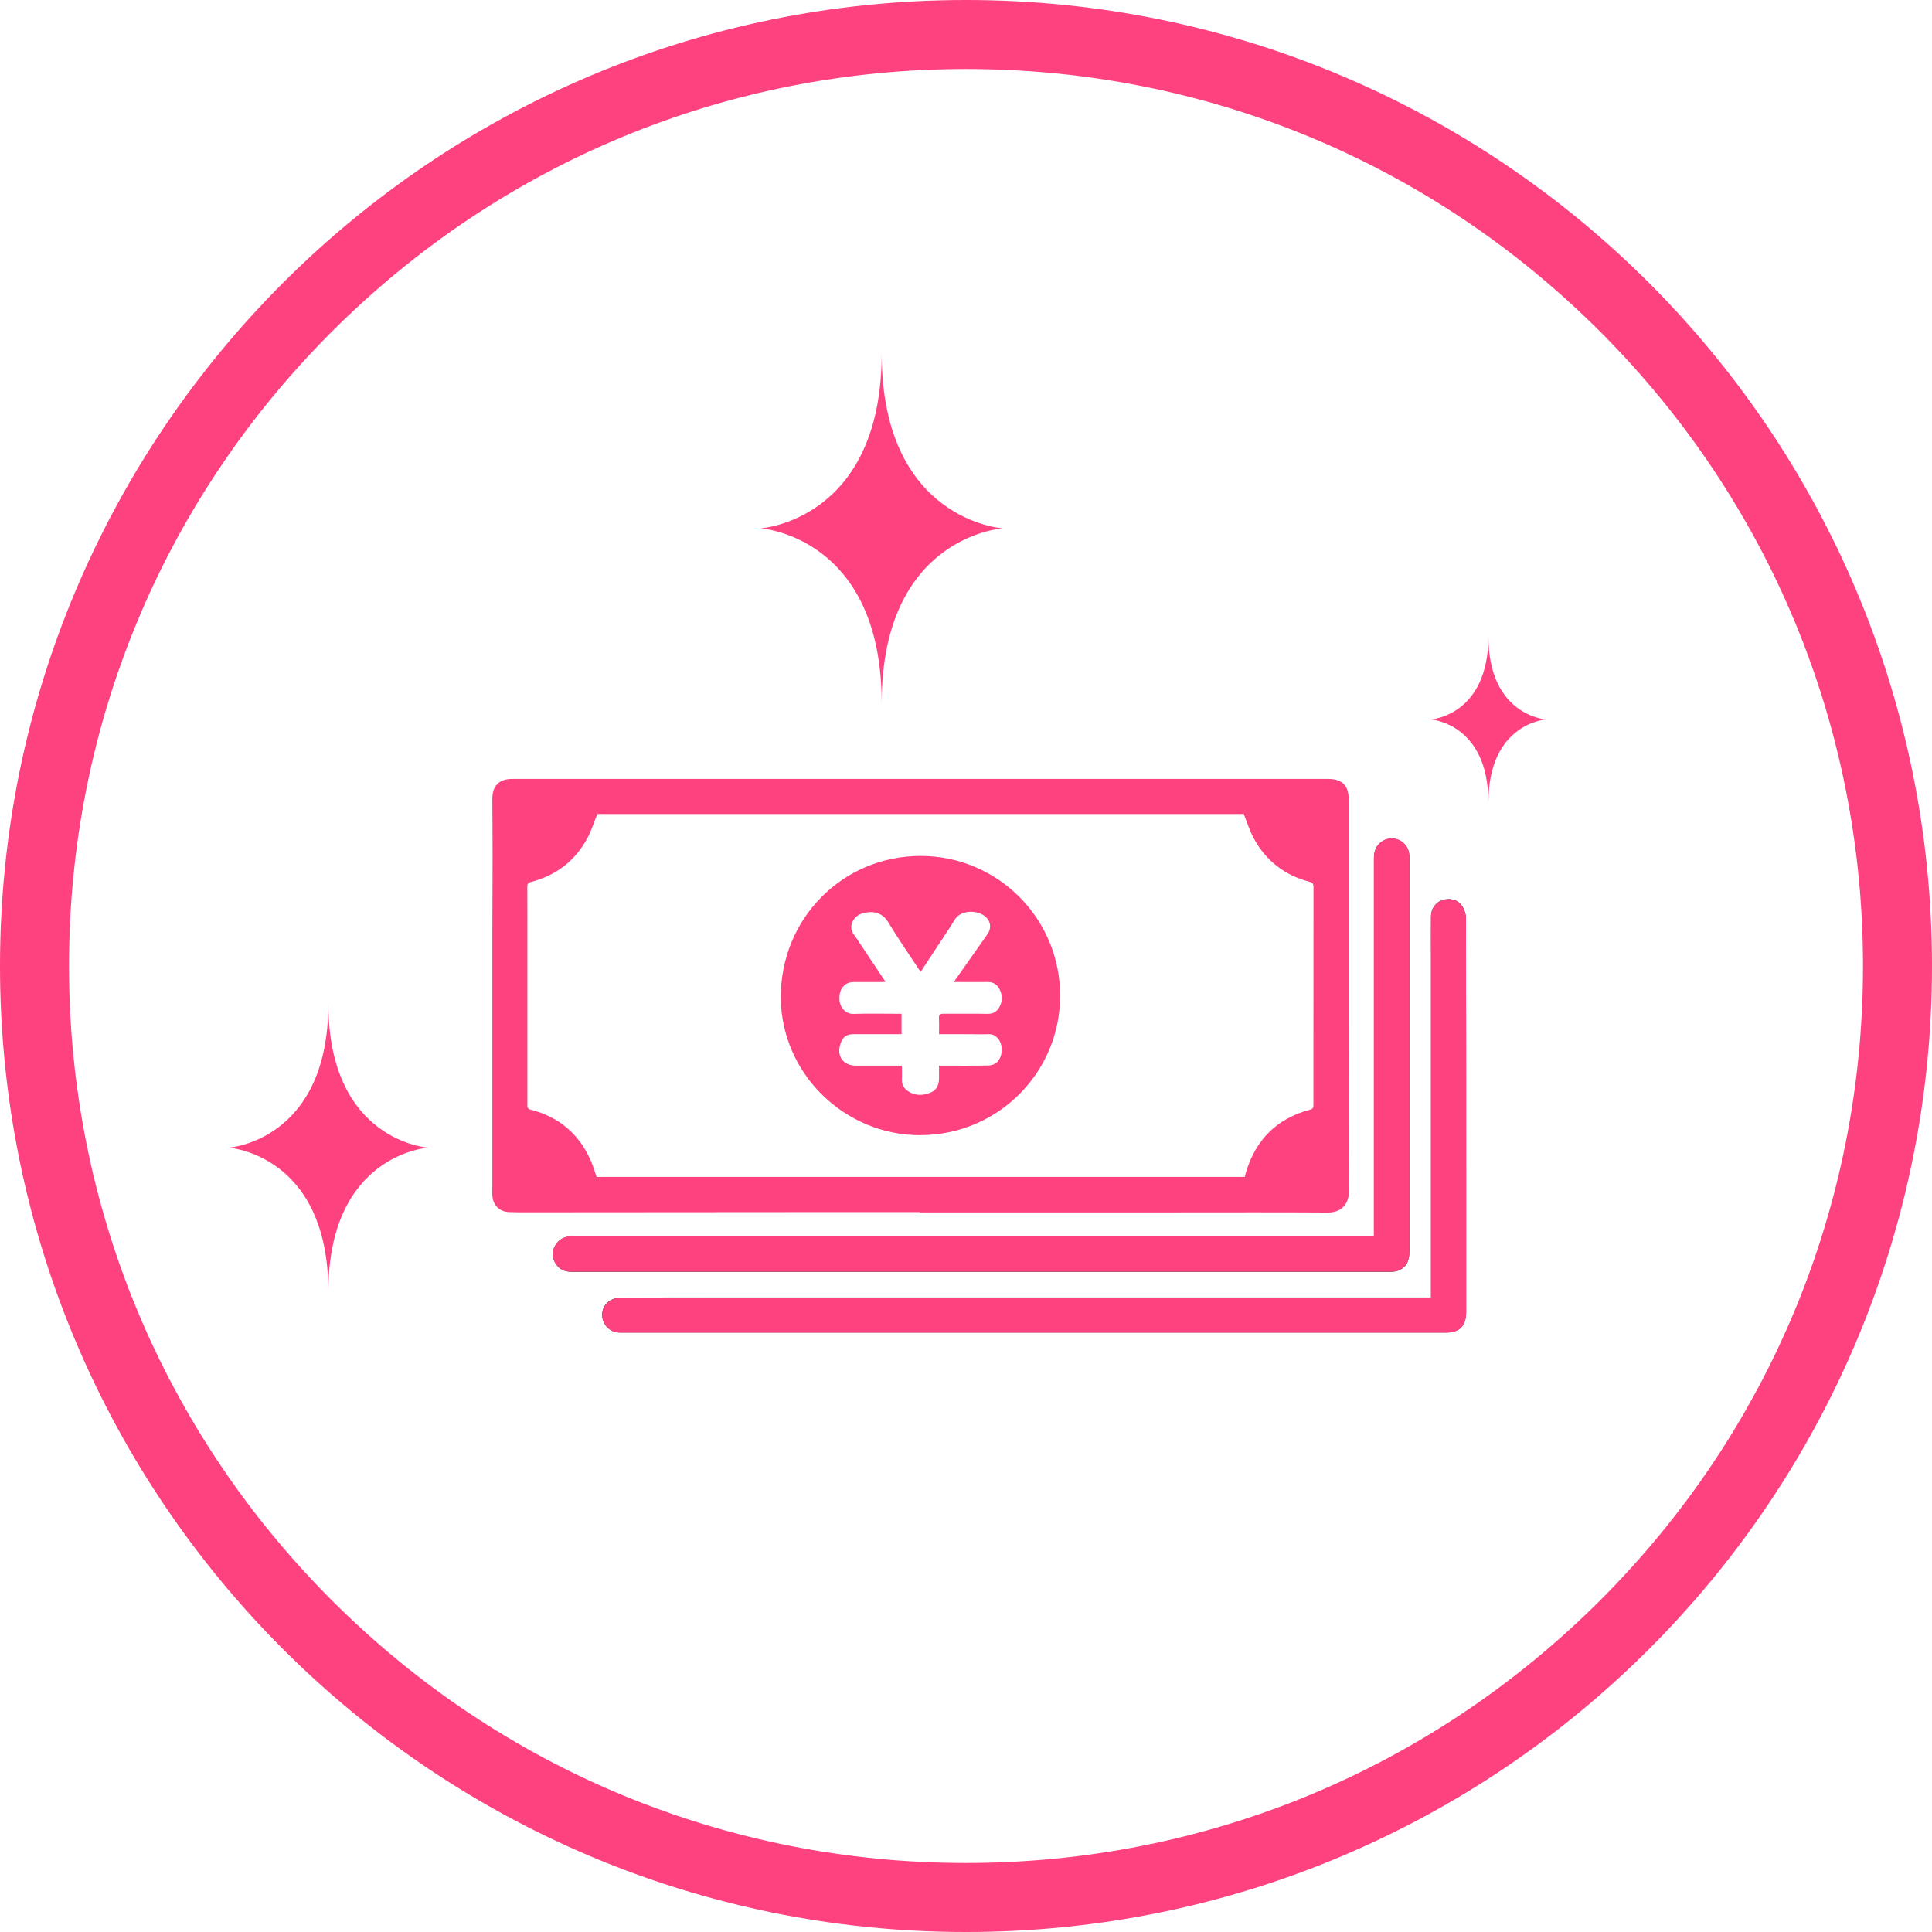
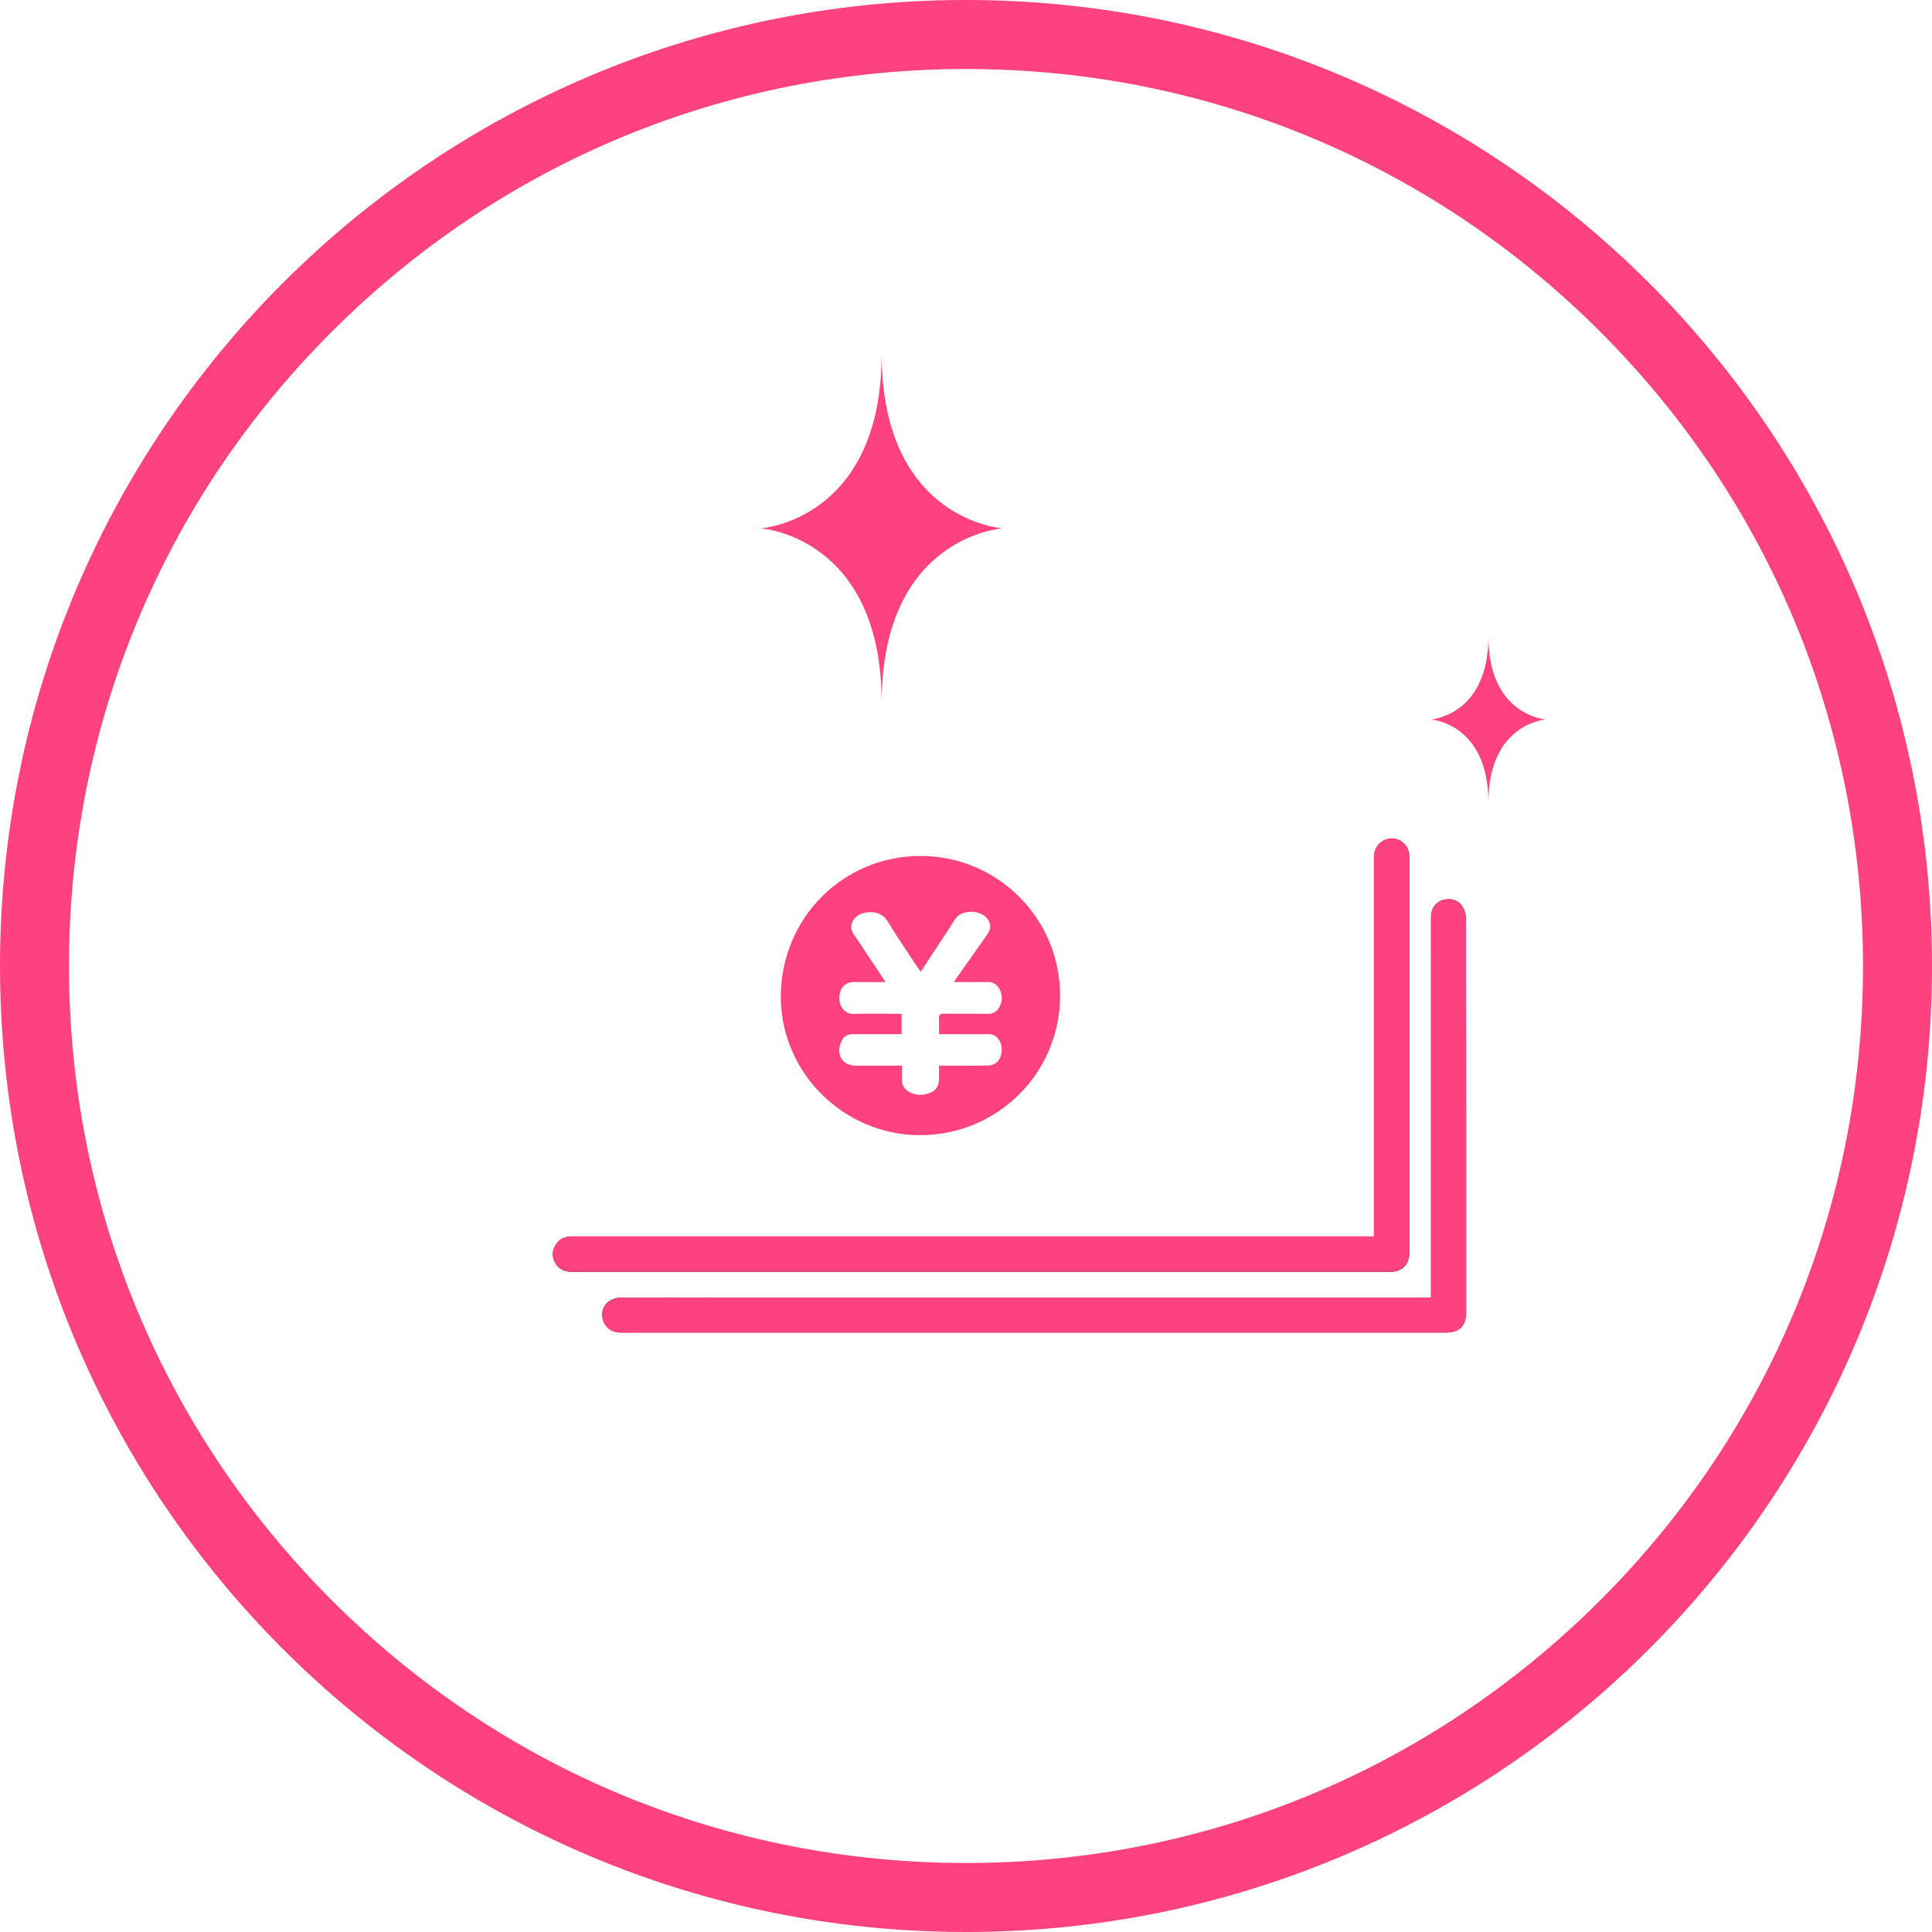
<svg xmlns="http://www.w3.org/2000/svg" width="280" height="280" viewBox="0 0 280 280">
  <defs>
    <style>.d{fill:#fe4280;}.e{fill:#404040;}</style>
  </defs>
  <g id="a" />
  <g id="b">
    <g id="c">
      <path class="d" d="M215.71,92.22c0,11.52-8.34,12.05-8.34,12.05,0,0,8.34,.53,8.34,12.05,0-11.52,8.34-12.05,8.34-12.05,0,0-8.34-.53-8.34-12.05Z" />
-       <path class="d" d="M47.59,145.44c0,19.97-14.46,20.89-14.46,20.89,0,0,14.46,.92,14.46,20.89,0-19.97,14.46-20.89,14.46-20.89,0,0-14.46-.92-14.46-20.89Z" />
      <path class="d" d="M127.78,51.23c0,24.23-17.54,25.34-17.54,25.34,0,0,17.54,1.11,17.54,25.34,0-24.23,17.54-25.34,17.54-25.34,0,0-17.54-1.11-17.54-25.34Z" />
      <path class="d" d="M140,10c34.72,0,67.37,13.52,91.92,38.08s38.08,57.2,38.08,91.92-13.52,67.37-38.08,91.92-57.2,38.08-91.92,38.08-67.37-13.52-91.92-38.08S10,174.72,10,140,23.52,72.63,48.08,48.08,105.28,10,140,10m0-10C62.68,0,0,62.68,0,140s62.68,140,140,140,140-62.68,140-140S217.32,0,140,0h0Z" />
      <path class="e" d="M207.4,188.04h-.82c-10.05,0-20.1,0-30.15,0-16.2,0-32.39,0-48.59,0-7.08,0-14.15,0-21.23,0-5.56,0-11.12-.01-16.68,.02-.51,0-1.09,.16-1.53,.43-.99,.62-1.36,1.8-1.01,2.84,.37,1.12,1.29,1.79,2.51,1.79,4.36,0,8.73,0,13.09,0,16.11,0,32.22,0,48.32,0,19.41,0,38.82,0,58.23,0,1.99,0,2.94-.97,2.94-2.96,0-2.32,0-4.64,0-6.97,0-4.04,0-8.07,0-12.11,0-12.68,0-25.36-.03-38.04,0-.61-.25-1.3-.6-1.8-.62-.9-1.81-1.14-2.87-.77-.93,.33-1.57,1.22-1.59,2.32-.02,2.04,0,4.08,0,6.11,0,16.07,0,32.13,0,48.2v.92Z" />
      <path class="e" d="M199.12,179.2h-.83c-12.48,0-24.97,0-37.45,0-16.3,0-32.61,0-48.91,0-8.21,0-16.41,0-24.62,0-1.52,0-3.04,0-4.56,0-.9,0-1.65,.37-2.16,1.12-.58,.84-.64,1.75-.16,2.65,.52,.98,1.39,1.36,2.48,1.36,12.18,0,24.36,0,36.54,0,14.35,0,28.7,0,43.05,0,12.98,0,25.97,0,38.95,0,.38,0,.79-.04,1.15-.17,1.15-.42,1.66-1.31,1.66-2.8,0-19,0-38,0-56.99,0-.24,0-.48-.05-.71-.29-1.79-2.32-2.71-3.85-1.75-.92,.58-1.24,1.45-1.24,2.5,0,7.05,0,14.11,0,21.16,0,10.9,0,21.8,0,32.69v.96Z" />
-       <path class="d" d="M133.31,175.67c-5.47,0-10.94,0-16.41,0-13.85,0-27.7,.02-41.55,.03-.48,0-.95-.03-1.43-.03-1.48,0-2.49-.96-2.57-2.44-.02-.37,0-.74,0-1.11,0-11.99,0-23.97,0-35.96,0-4.03,.04-8.07,.04-12.1,0-2.76-.03-5.51-.04-8.27,0-1.91,.98-2.9,2.87-2.9,20.15,0,40.3,0,60.44,0,15.61,0,31.22,0,46.83,0,3.67,0,7.34,0,11.01,0,2,0,2.96,.96,2.96,2.94,0,10.55,0,21.11,0,31.66,0,8.4-.04,16.8,.03,25.19,.01,1.93-1.21,3.06-3.03,3.05-7.25-.05-14.5-.02-21.76-.02-12.46,0-24.92,0-37.38,0v-.03Zm-46.75-57.69c-.49,1.21-.85,2.4-1.43,3.48-1.77,3.31-4.54,5.41-8.16,6.36-.48,.13-.56,.34-.55,.76,.02,2.47,.01,4.95,.01,7.42,0,7.99,0,15.98,0,23.97,0,.39-.05,.72,.51,.86,4.03,1.03,6.92,3.47,8.63,7.26,.36,.8,.6,1.65,.89,2.48h93.93c.07-.26,.13-.49,.2-.72,1.43-4.72,4.5-7.76,9.27-9.03,.4-.11,.49-.29,.49-.67-.01-2.78,0-5.55,0-8.33,0-7.75,0-15.5,.01-23.25,0-.48-.14-.65-.61-.78-3.57-.95-6.3-3.04-8.05-6.3-.59-1.09-.96-2.3-1.45-3.52H86.56Z" />
      <path class="d" d="M207.4,188.04v-.92c0-16.07,0-32.13,0-48.2,0-2.04-.01-4.08,0-6.11,.01-1.1,.65-1.98,1.59-2.32,1.06-.38,2.24-.14,2.87,.77,.35,.5,.6,1.19,.6,1.8,.03,12.68,.03,25.36,.03,38.04,0,4.04,0,8.07,0,12.11,0,2.32,0,4.64,0,6.97,0,2-.96,2.96-2.94,2.96-19.41,0-38.82,0-58.23,0-16.11,0-32.22,0-48.32,0-4.36,0-8.73,0-13.09,0-1.22,0-2.14-.67-2.51-1.79-.34-1.04,.03-2.23,1.01-2.84,.43-.27,1.01-.43,1.53-.43,5.56-.03,11.12-.02,16.68-.02,7.08,0,14.15,0,21.23,0,16.2,0,32.39,0,48.59,0,10.05,0,20.1,0,30.15,0h.82Z" />
      <path class="d" d="M199.12,179.2v-.96c0-10.9,0-21.8,0-32.69,0-7.05,0-14.11,0-21.16,0-1.05,.31-1.92,1.24-2.5,1.54-.96,3.57-.05,3.85,1.75,.04,.23,.05,.48,.05,.71,0,19,0,38,0,56.99,0,1.5-.5,2.38-1.66,2.8-.36,.13-.76,.17-1.15,.17-12.98,0-25.97,0-38.95,0-14.35,0-28.7,0-43.05,0-12.18,0-24.36,0-36.54,0-1.09,0-1.96-.38-2.48-1.36-.48-.9-.42-1.81,.16-2.65,.51-.75,1.26-1.11,2.16-1.12,1.52,0,3.04,0,4.56,0,8.21,0,16.41,0,24.62,0,16.3,0,32.61,0,48.91,0,12.48,0,24.97,0,37.45,0h.83Z" />
      <path class="d" d="M133.38,164.52c-11.06,.01-20.19-9.02-20.22-19.99-.03-11.39,8.95-20.47,20.25-20.48,11.18,0,20.23,9.05,20.23,20.24,0,11.18-9.04,20.21-20.25,20.22Zm4.86-22.19c.17-.25,.26-.39,.35-.53,1.5-2.13,3-4.25,4.5-6.38,.54-.77,.54-1.58,0-2.28-.99-1.28-3.76-1.43-4.72,.14-.87,1.43-1.81,2.8-2.73,4.2-.72,1.1-1.45,2.2-2.2,3.35-.13-.17-.21-.27-.28-.37-1.49-2.26-3.04-4.49-4.44-6.81-.95-1.59-2.51-1.66-3.84-1.24-1.07,.34-2.1,1.74-1.11,3.07,.54,.73,1.02,1.51,1.53,2.27,1,1.49,1.99,2.98,3.04,4.55-.31,.01-.52,.03-.73,.03-1.3,0-2.6,0-3.91,0-1.25,0-2.05,.92-2.05,2.33,0,1.33,.89,2.32,2.04,2.28,2.06-.07,4.12-.02,6.19-.02,.25,0,.51,0,.78,0v2.96c-2.34,0-4.64,0-6.94,0-1.03,0-1.56,.37-1.9,1.35-.63,1.78,.36,3.21,2.22,3.21,1.98,0,3.95,0,5.93,0h.74c0,.72,.03,1.34,0,1.97-.04,.78,.31,1.34,.92,1.75,.85,.56,1.79,.63,2.75,.36,1.2-.33,1.71-1.03,1.71-2.27,0-.58,0-1.16,0-1.81,.31,0,.54,0,.77,0,2.13,0,4.25,.02,6.38-.02,.4,0,.88-.16,1.17-.41,.9-.76,1.02-2.44,.31-3.39-.36-.48-.8-.75-1.43-.74-1.21,.03-2.43,0-3.65,0-1.16,0-2.33,0-3.55,0,0-.81,.03-1.55-.01-2.28-.04-.57,.19-.7,.71-.69,2.13,.02,4.25-.02,6.38,.02,.81,.01,1.34-.36,1.68-1,.44-.81,.45-1.68,.04-2.51-.35-.7-.9-1.12-1.76-1.1-1.58,.03-3.17,0-4.88,0Z" />
    </g>
  </g>
</svg>